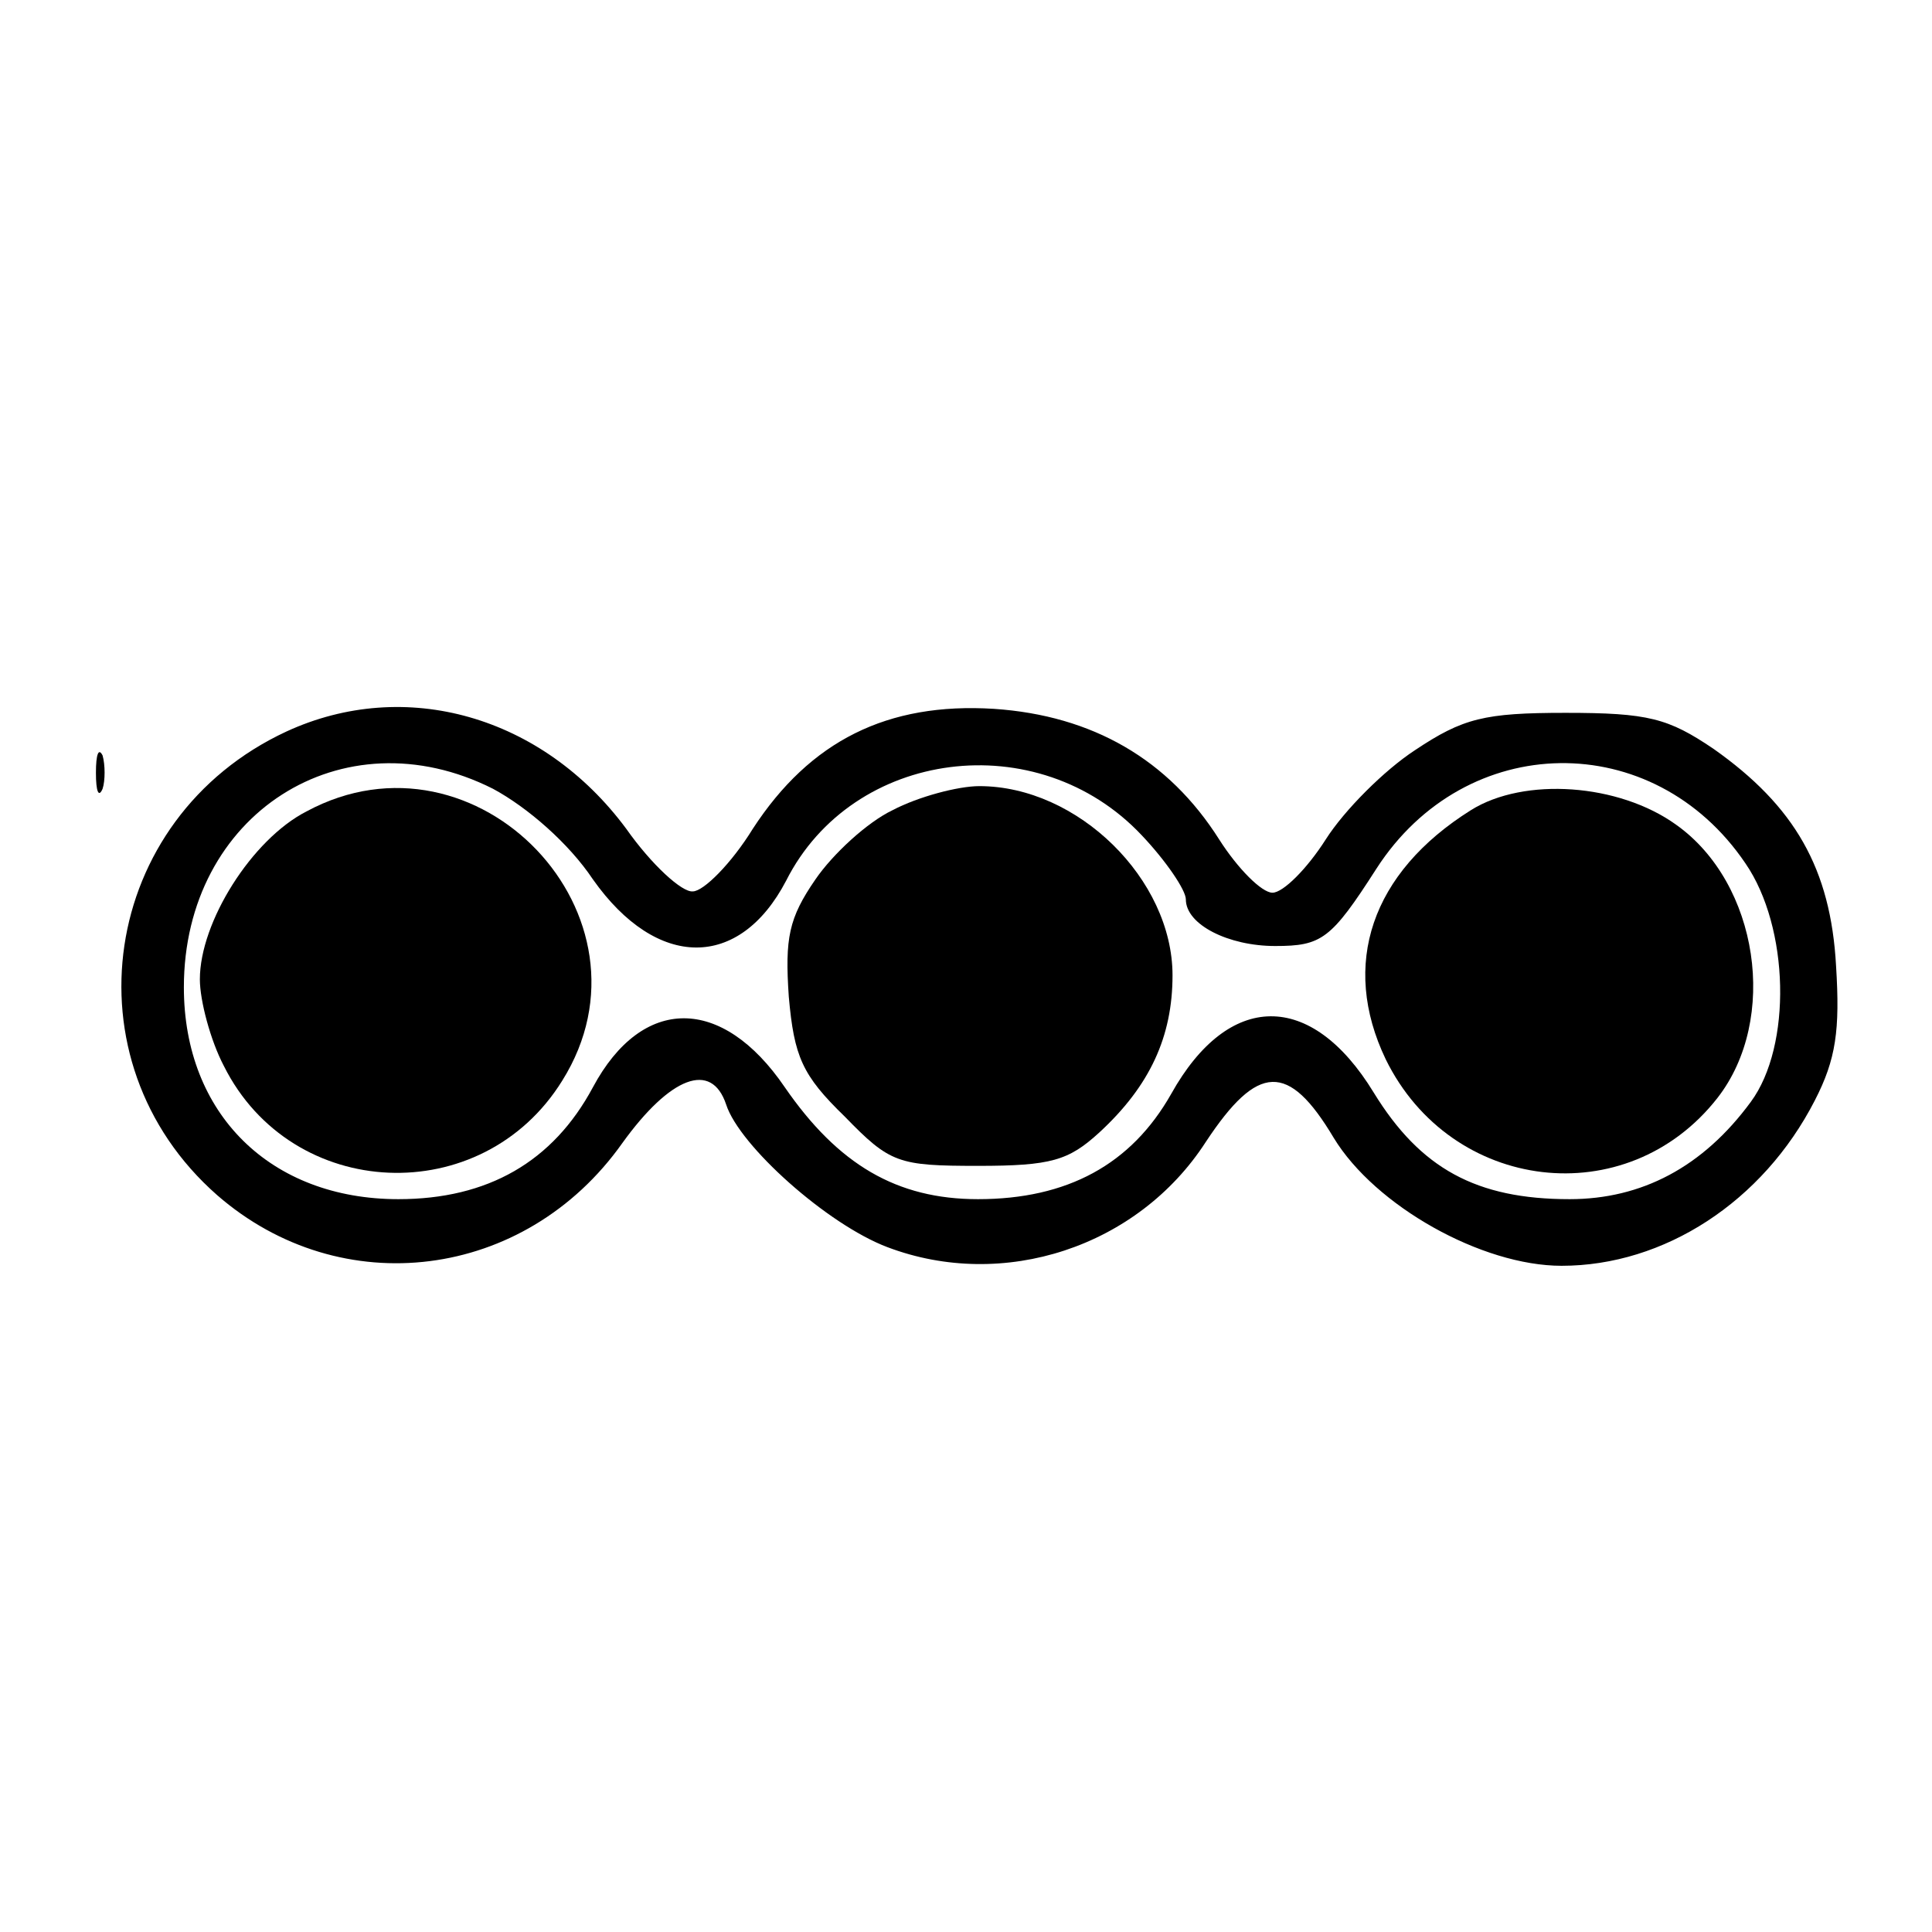
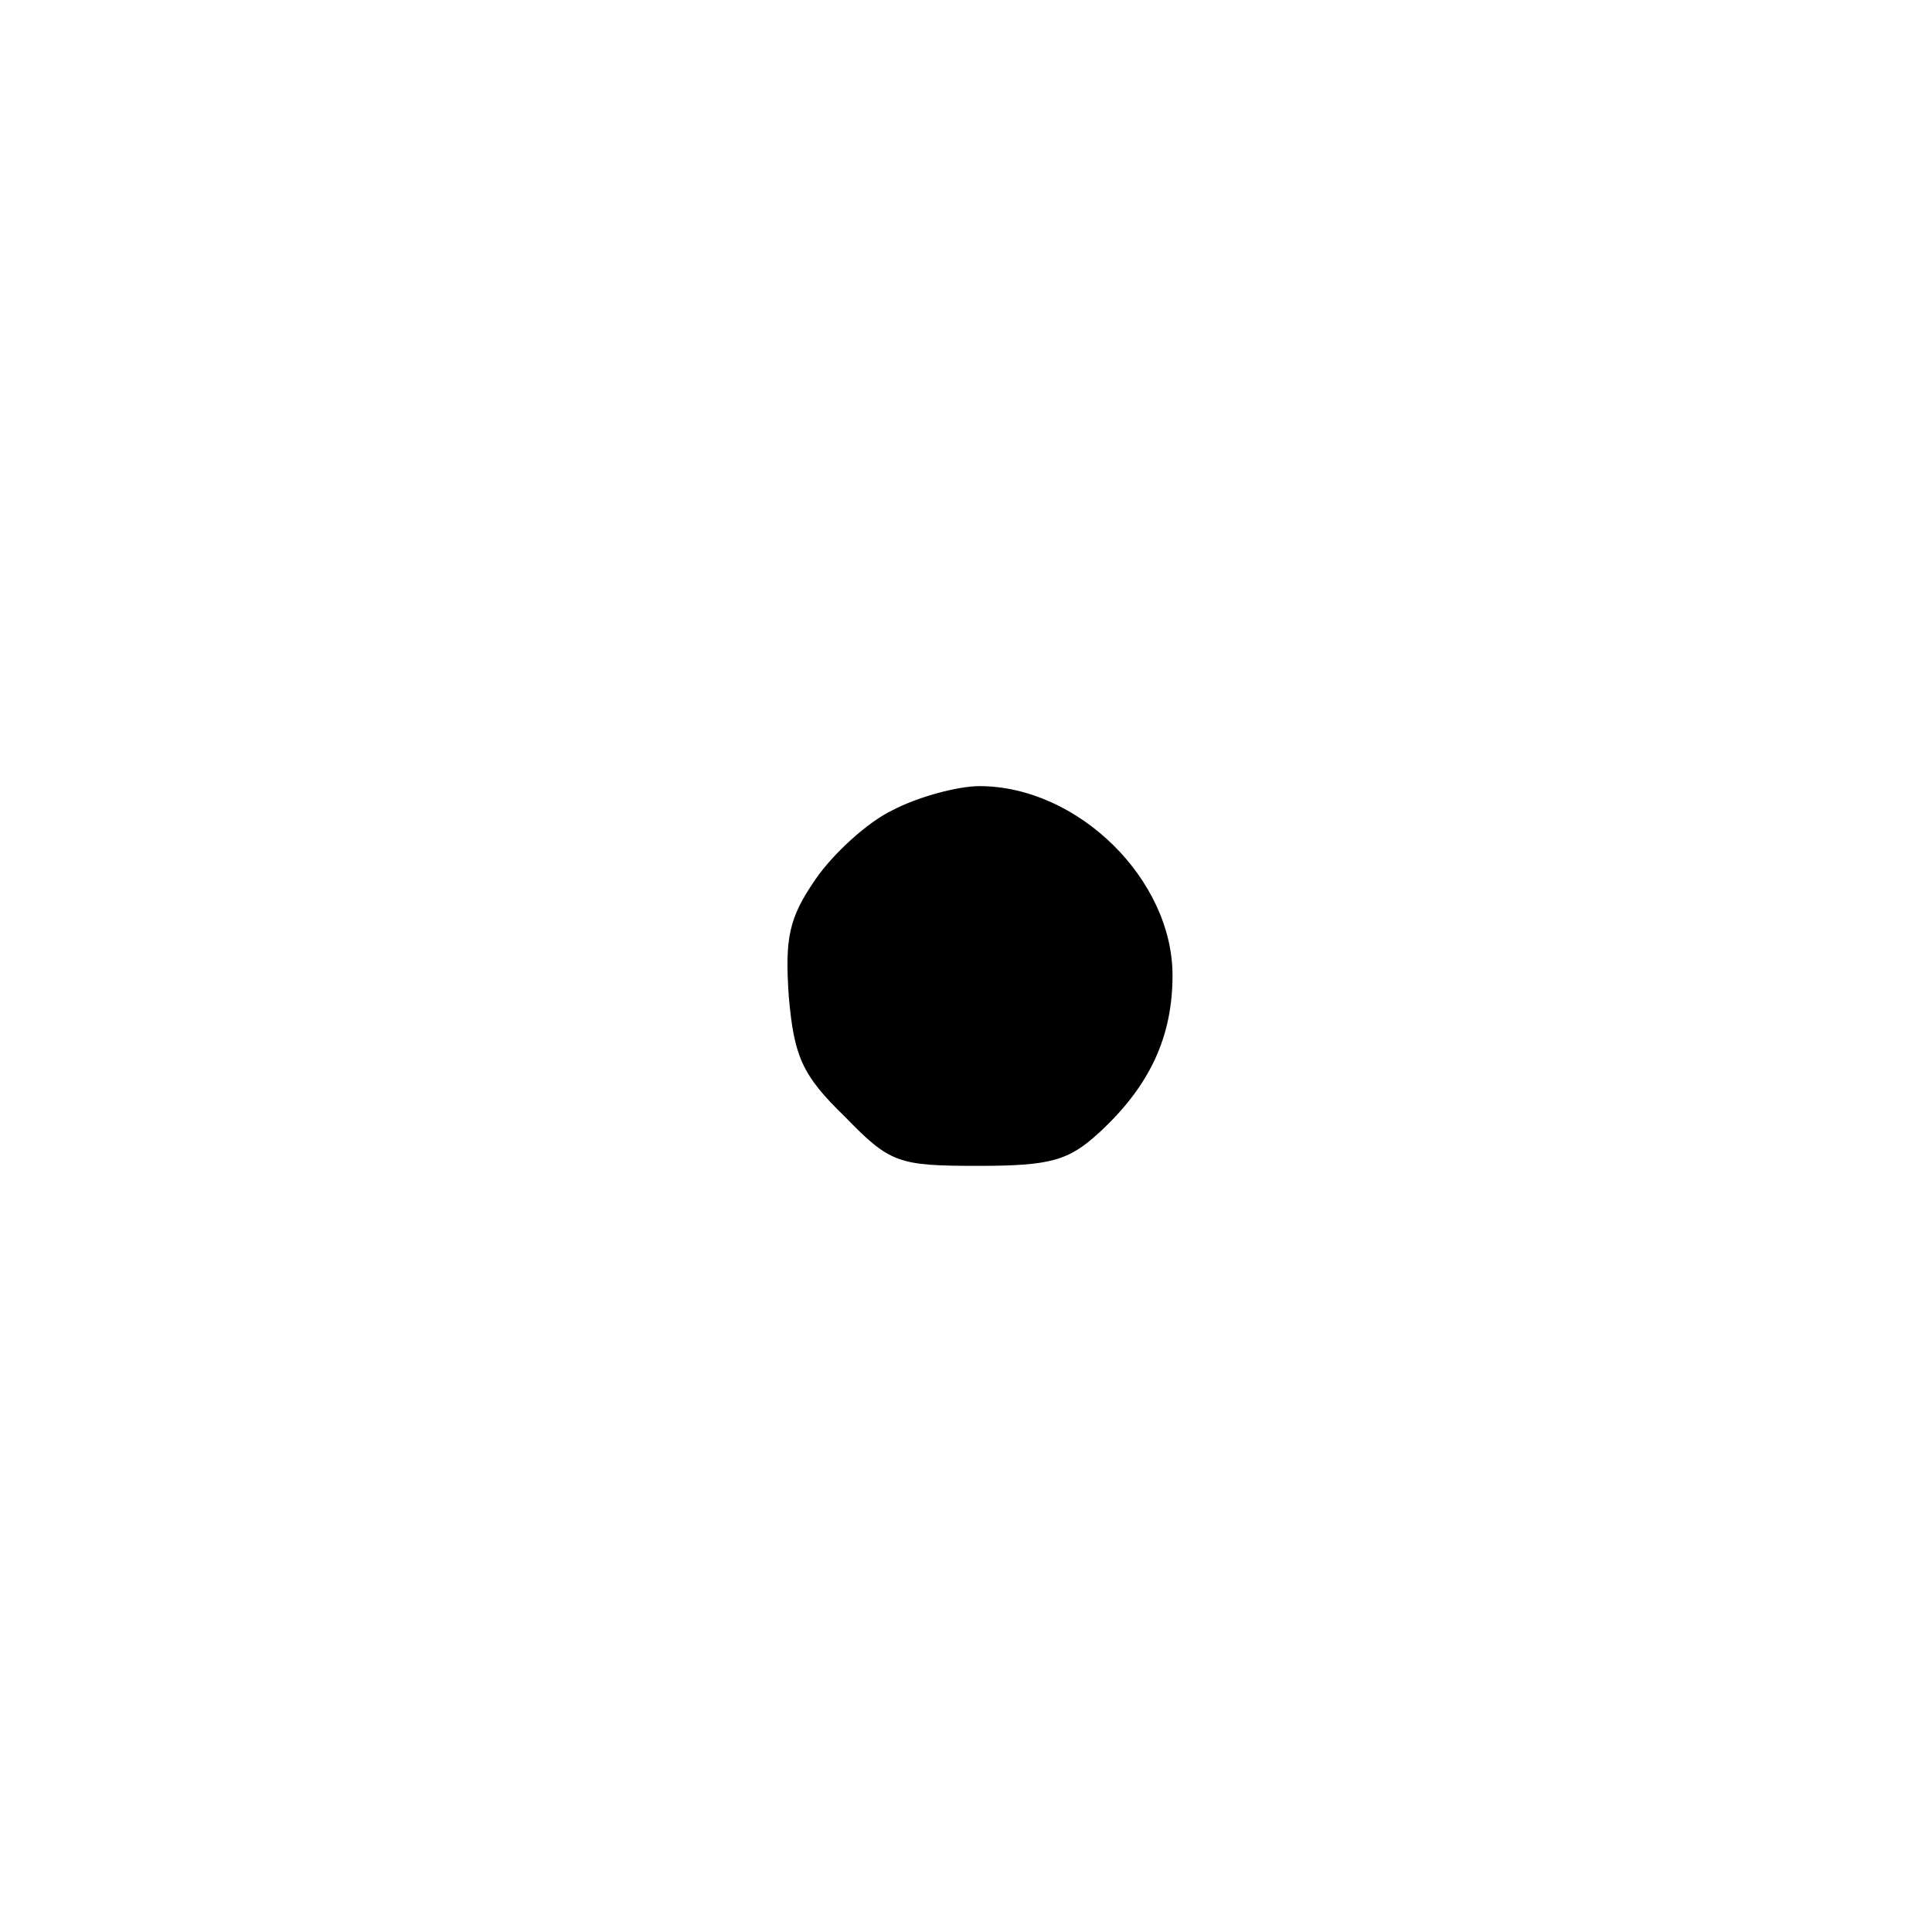
<svg xmlns="http://www.w3.org/2000/svg" version="1.0" width="145pt" height="145pt" viewBox="0 0 145 145" preserveAspectRatio="xMidYMid meet">
  <g transform="translate(0,145) scale(0.1,-0.1)" fill="#000000" stroke="none">
-     <path d="M215 901 c-140 -65 -167 -247 -52 -348 93 -81 231 -64 304 39 36 50 67 62 78 29 10 -31 76 -90 121 -107 87 -33 188 0 239 79 39 59 62 60 96 3 31 -51 111 -96 171 -96 77 0 151 48 190 124 16 31 19 53 16 101 -4 73 -31 120 -92 163 -34 23 -49 27 -111 27 -61 0 -77 -4 -113 -28 -23 -15 -53 -45 -67 -67 -14 -22 -32 -40 -40 -40 -8 0 -26 18 -40 40 -38 60 -95 93 -169 98 -80 5 -138 -24 -181 -90 -16 -26 -37 -47 -45 -47 -8 -1 -31 20 -50 47 -63 85 -166 114 -255 73z m155 -43 c26 -14 57 -41 75 -68 48 -68 110 -68 145 -1 50 99 189 117 267 34 18 -19 33 -41 33 -48 0 -19 32 -35 67 -35 35 0 42 5 76 58 67 104 208 106 277 4 33 -48 35 -137 4 -179 -36 -49 -82 -73 -136 -73 -70 0 -112 23 -147 80 -47 77 -109 76 -152 -1 -30 -53 -78 -79 -145 -79 -61 0 -105 26 -145 84 -47 69 -107 69 -144 0 -30 -56 -79 -84 -146 -84 -96 0 -161 64 -161 159 0 130 119 206 232 149z" />
-     <path d="M230 841 c-41 -21 -80 -83 -80 -126 0 -16 8 -46 18 -65 51 -102 194 -108 254 -11 77 123 -64 271 -192 202z" />
    <path d="M670 842 c-19 -9 -45 -33 -58 -52 -20 -29 -23 -44 -20 -88 4 -45 10 -59 42 -90 34 -35 40 -37 100 -37 55 0 68 4 91 25 38 35 55 72 55 118 0 72 -71 142 -145 142 -16 0 -46 -8 -65 -18z" />
-     <path d="M1104 842 c-75 -47 -98 -116 -64 -187 49 -100 181 -116 249 -29 46 59 31 161 -31 205 -43 31 -114 36 -154 11z" />
-     <path d="M72 870 c0 -14 2 -19 5 -12 2 6 2 18 0 25 -3 6 -5 1 -5 -13z" />
  </g>
</svg>